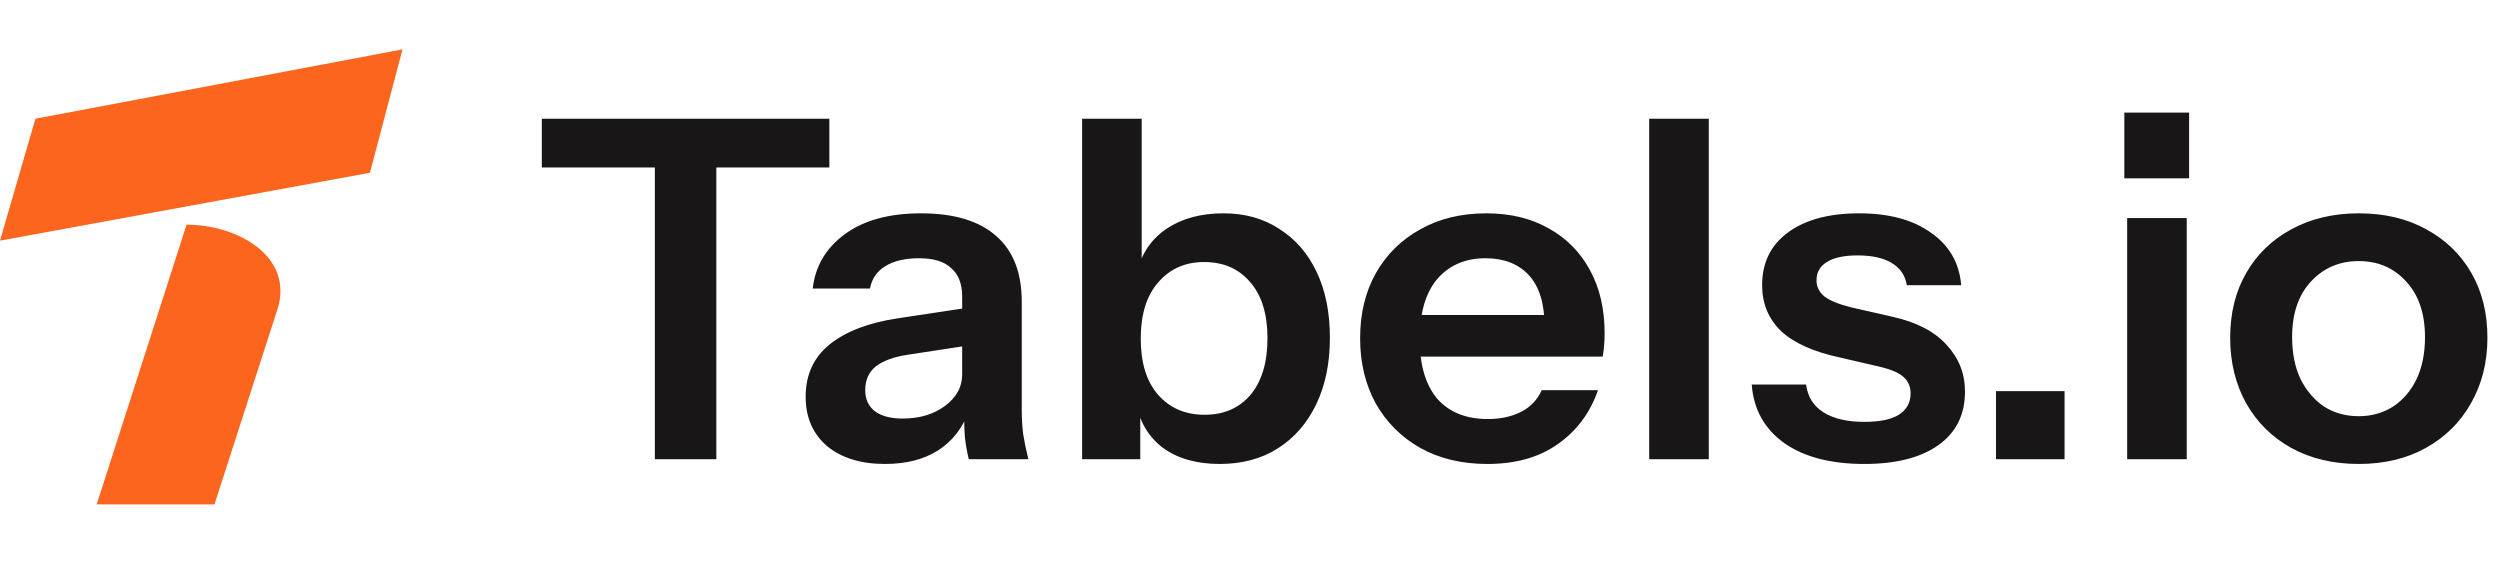
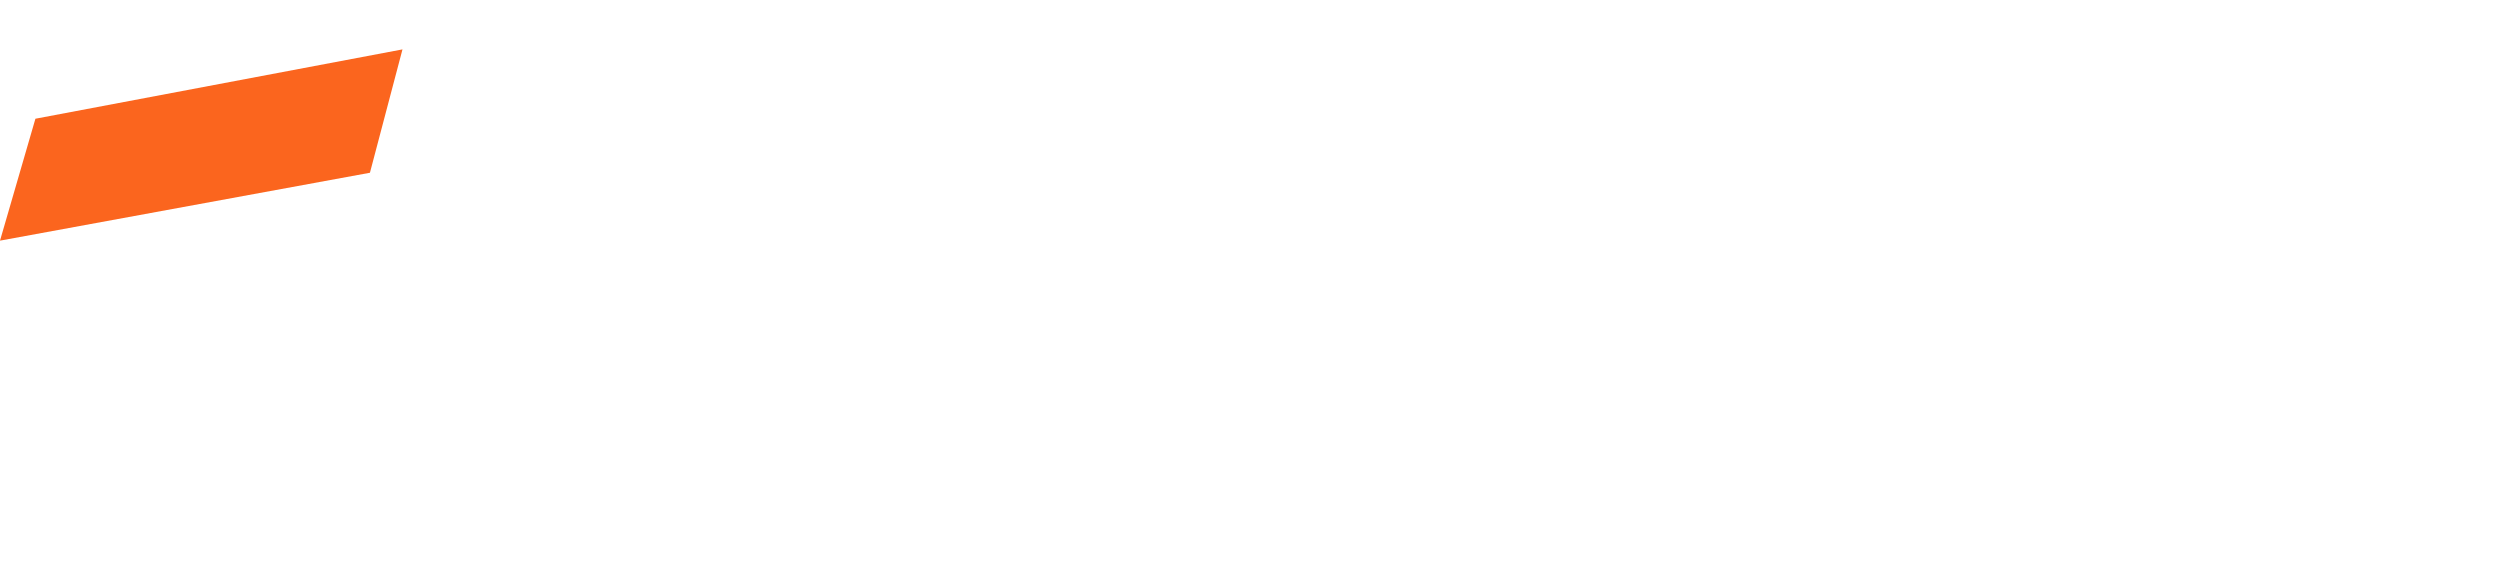
<svg xmlns="http://www.w3.org/2000/svg" width="2379" height="549" viewBox="0 0 2379 549" fill="none">
  <path d="M0 229L33.7 112.975L383 47L352.032 164.39L0 229Z" fill="#FB651E" />
-   <path d="M92 480L177.543 213.809C226.5 213.809 280 244.5 264 294.349L204.074 480H92Z" fill="#FB651E" />
-   <path d="M623.15 437V159.35H515.6V113H789.2V159.35H681.65V437H623.15ZM921.904 437C920.404 431 919.204 424.4 918.304 417.2C917.704 410 917.404 401.3 917.404 391.1H915.604V282.2C915.604 270.2 912.154 261.2 905.254 255.2C898.654 248.9 888.454 245.75 874.654 245.75C861.154 245.75 850.354 248.3 842.254 253.4C834.454 258.2 829.654 265.25 827.854 274.55H773.404C775.804 253.25 786.004 236 804.004 222.8C822.004 209.6 846.154 203 876.454 203C907.954 203 931.804 210.2 948.004 224.6C964.204 238.7 972.304 259.55 972.304 287.15V391.1C972.304 398.3 972.754 405.65 973.654 413.15C974.854 420.65 976.504 428.6 978.604 437H921.904ZM842.254 441.5C819.154 441.5 800.704 435.8 786.904 424.4C773.404 412.7 766.654 397.1 766.654 377.6C766.654 356.6 774.304 339.95 789.604 327.65C804.904 315.35 826.504 307.1 854.404 302.9L925.954 292.1V328.1L863.854 337.55C850.354 339.65 840.154 343.4 833.254 348.8C826.654 354.2 823.354 361.7 823.354 371.3C823.354 380 826.504 386.75 832.804 391.55C839.104 396.05 847.804 398.3 858.904 398.3C875.104 398.3 888.604 394.25 899.404 386.15C910.204 378.05 915.604 368.15 915.604 356.45L921.904 391.1C915.904 407.6 906.004 420.2 892.204 428.9C878.704 437.3 862.054 441.5 842.254 441.5ZM1160.68 441.5C1138.78 441.5 1120.78 436.4 1106.68 426.2C1092.88 415.7 1084.33 401.3 1081.03 383L1085.08 382.55V437H1029.73V113H1086.43V259.25L1082.38 258.35C1086.28 241.25 1095.43 227.75 1109.83 217.85C1124.53 207.95 1142.68 203 1164.28 203C1184.68 203 1202.38 207.95 1217.38 217.85C1232.68 227.45 1244.53 241.1 1252.93 258.8C1261.33 276.5 1265.53 297.35 1265.53 321.35C1265.53 345.65 1261.18 366.8 1252.48 384.8C1243.78 402.8 1231.63 416.75 1216.03 426.65C1200.43 436.55 1181.98 441.5 1160.68 441.5ZM1146.28 394.7C1164.58 394.7 1179.13 388.4 1189.93 375.8C1200.73 362.9 1206.13 344.9 1206.13 321.8C1206.13 298.7 1200.58 280.85 1189.48 268.25C1178.68 255.65 1164.13 249.35 1145.83 249.35C1127.83 249.35 1113.28 255.8 1102.18 268.7C1091.08 281.3 1085.53 299.15 1085.53 322.25C1085.53 345.35 1091.08 363.2 1102.18 375.8C1113.28 388.4 1127.98 394.7 1146.28 394.7ZM1415.35 441.5C1391.05 441.5 1369.75 436.4 1351.45 426.2C1333.45 416 1319.35 401.9 1309.15 383.9C1299.25 365.9 1294.3 345.2 1294.3 321.8C1294.3 298.4 1299.25 277.85 1309.15 260.15C1319.35 242.15 1333.45 228.2 1351.45 218.3C1369.45 208.1 1390.45 203 1414.45 203C1437.25 203 1457.05 207.8 1473.85 217.4C1490.65 226.7 1503.7 239.9 1513 257C1522.3 274.1 1526.95 294.05 1526.95 316.85C1526.95 321.05 1526.8 324.95 1526.5 328.55C1526.2 332.15 1525.75 335.75 1525.15 339.35H1329.4V299.75H1481.5L1469.8 310.55C1469.8 288.95 1464.85 272.75 1454.95 261.95C1445.05 251.15 1431.25 245.75 1413.55 245.75C1394.35 245.75 1379.05 252.35 1367.65 265.55C1356.55 278.75 1351 297.8 1351 322.7C1351 347.3 1356.55 366.2 1367.65 379.4C1379.05 392.3 1395.1 398.75 1415.8 398.75C1427.8 398.75 1438.3 396.5 1447.3 392C1456.3 387.5 1462.9 380.6 1467.1 371.3H1520.65C1513.15 392.9 1500.4 410 1482.4 422.6C1464.7 435.2 1442.35 441.5 1415.35 441.5ZM1569.38 437V113H1626.08V437H1569.38ZM1774.03 441.5C1742.23 441.5 1716.88 434.9 1697.98 421.7C1679.08 408.2 1668.73 389.6 1666.93 365.9H1718.68C1720.18 377.6 1725.73 386.45 1735.33 392.45C1744.93 398.45 1757.83 401.45 1774.03 401.45C1788.73 401.45 1799.68 399.2 1806.88 394.7C1814.38 389.9 1818.13 383.15 1818.13 374.45C1818.13 368.15 1816.03 363.05 1811.83 359.15C1807.63 354.95 1799.68 351.5 1787.98 348.8L1751.08 340.25C1725.88 334.85 1707.13 326.45 1694.83 315.05C1682.83 303.35 1676.83 288.8 1676.83 271.4C1676.83 250.1 1684.93 233.45 1701.13 221.45C1717.63 209.15 1740.28 203 1769.08 203C1797.58 203 1820.38 209.15 1837.48 221.45C1854.88 233.45 1864.48 250.1 1866.28 271.4H1814.53C1813.03 262.1 1808.23 255.05 1800.13 250.25C1792.33 245.45 1781.53 243.05 1767.73 243.05C1754.83 243.05 1745.08 245.15 1738.48 249.35C1731.88 253.25 1728.58 259.1 1728.58 266.9C1728.58 272.9 1731.13 278 1736.23 282.2C1741.33 286.1 1749.88 289.55 1761.88 292.55L1801.48 301.55C1823.98 306.65 1840.93 315.5 1852.33 328.1C1864.03 340.7 1869.88 355.55 1869.88 372.65C1869.88 394.55 1861.48 411.5 1844.68 423.5C1827.88 435.5 1804.33 441.5 1774.03 441.5ZM1899.39 437V372.2H1964.64V437H1899.39ZM2024.21 437V207.5H2080.91V437H2024.21ZM2021.51 169.7V107.15H2083.16V169.7H2021.51ZM2244.63 441.5C2220.33 441.5 2198.88 436.4 2180.28 426.2C2161.98 416 2147.73 401.9 2137.53 383.9C2127.33 365.6 2122.23 344.75 2122.23 321.35C2122.23 297.95 2127.33 277.4 2137.53 259.7C2147.73 242 2161.98 228.2 2180.28 218.3C2198.88 208.1 2220.33 203 2244.63 203C2269.23 203 2290.68 208.1 2308.98 218.3C2327.28 228.2 2341.53 242 2351.73 259.7C2361.93 277.4 2367.03 297.95 2367.03 321.35C2367.03 344.75 2361.78 365.6 2351.28 383.9C2341.08 401.9 2326.83 416 2308.53 426.2C2290.23 436.4 2268.93 441.5 2244.63 441.5ZM2244.63 396.05C2256.63 396.05 2267.43 393.05 2277.03 387.05C2286.63 380.75 2294.13 372.05 2299.53 360.95C2304.93 349.55 2307.63 336.2 2307.63 320.9C2307.63 298.4 2301.63 280.7 2289.63 267.8C2277.93 254.9 2262.93 248.45 2244.63 248.45C2226.33 248.45 2211.18 254.9 2199.18 267.8C2187.18 280.7 2181.18 298.4 2181.18 320.9C2181.18 336.2 2183.88 349.55 2189.28 360.95C2194.98 372.05 2202.48 380.75 2211.78 387.05C2221.38 393.05 2232.33 396.05 2244.63 396.05Z" fill="#181616" />
</svg>